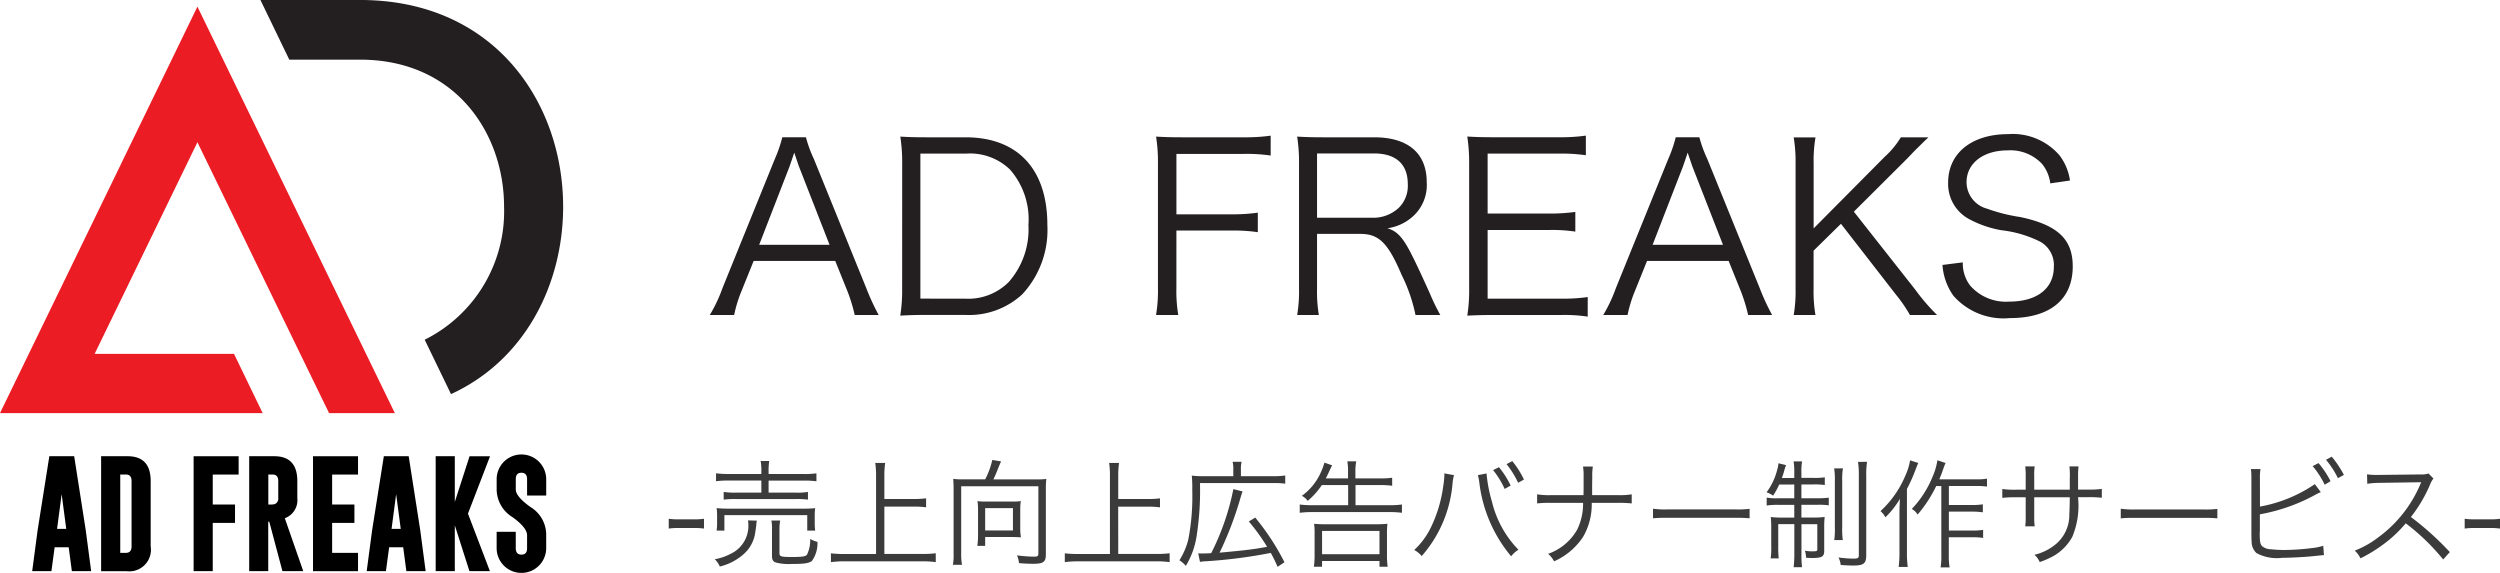
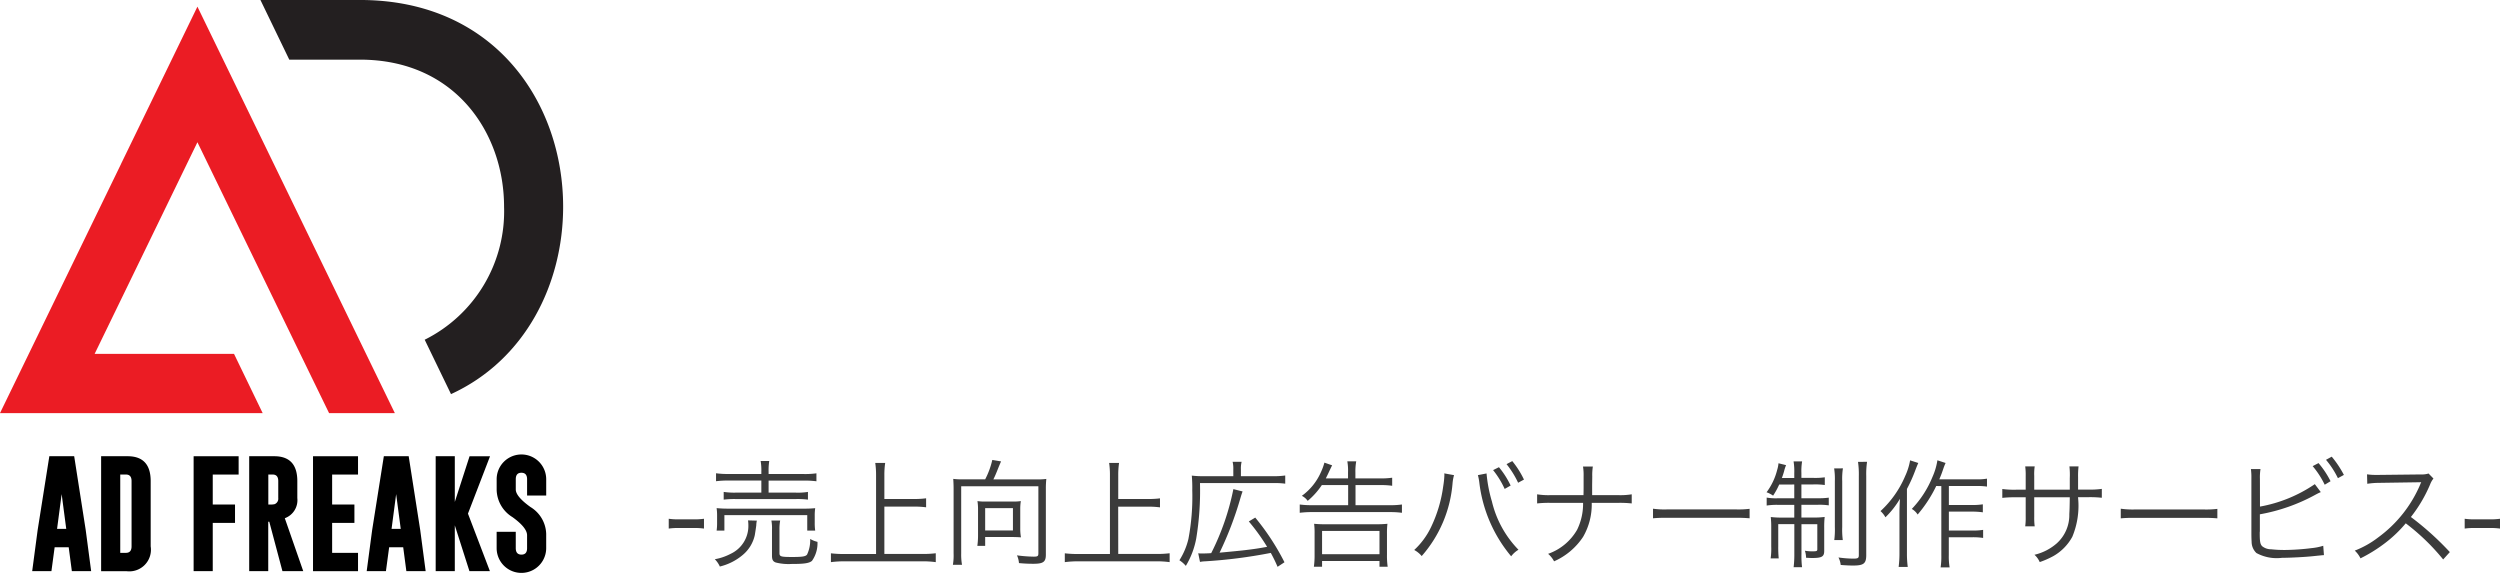
<svg xmlns="http://www.w3.org/2000/svg" width="171.029" height="39.201" viewBox="0 0 171.029 39.201">
  <defs>
    <clipPath id="clip-path">
      <rect id="長方形_23" data-name="長方形 23" width="38.525" height="39.201" fill="none" />
    </clipPath>
  </defs>
  <g id="rogo" transform="translate(-319.475 -10.351)">
    <path id="パス_954" data-name="パス 954" d="M.224-2.04a4.723,4.723,0,0,1,.728-.04H1.9a4.709,4.709,0,0,1,.736.04v-.672a4.648,4.648,0,0,1-.736.04H.952a4.6,4.6,0,0,1-.728-.04ZM6.56-5.776H4.36a5.835,5.835,0,0,1-.9-.048v.544a6.885,6.885,0,0,1,.888-.048H6.56V-4.5H4.824a5.013,5.013,0,0,1-.84-.048v.528a5.914,5.914,0,0,1,.84-.04H8.9a5.7,5.7,0,0,1,.848.04v-.528A4.308,4.308,0,0,1,8.9-4.5H7.056v-.824H9.464a6.488,6.488,0,0,1,.864.048v-.544a5.685,5.685,0,0,1-.872.048h-2.4v-.152A4.119,4.119,0,0,1,7.1-6.664H6.512a3.755,3.755,0,0,1,.048.736ZM4.032-1.9V-2.96H9.7V-1.9h.544a3.53,3.53,0,0,1-.032-.552V-2.9a3.44,3.44,0,0,1,.032-.536,7.433,7.433,0,0,1-.8.032H4.288A7.463,7.463,0,0,1,3.5-3.44a3.687,3.687,0,0,1,.032.544v.456A3.687,3.687,0,0,1,3.5-1.9Zm1.616-.7a2.325,2.325,0,0,1,.024.32A2.1,2.1,0,0,1,4.456-.312a3.669,3.669,0,0,1-1.08.368,1.66,1.66,0,0,1,.344.5A3.8,3.8,0,0,0,5.272-.224a2.441,2.441,0,0,0,.84-1.368c.024-.144.088-.552.1-.664a1.837,1.837,0,0,1,.04-.328ZM7.8-1.968a3.121,3.121,0,0,1,.048-.624h-.6a2.977,2.977,0,0,1,.04.64v1.76c0,.28.064.4.256.472a3.583,3.583,0,0,0,1.1.1C9.48.384,9.84.328,10.024.168a2.088,2.088,0,0,0,.376-1.3,1.747,1.747,0,0,1-.5-.2A2.279,2.279,0,0,1,9.688-.264c-.1.136-.328.168-1.072.168C7.888-.1,7.8-.128,7.8-.368Zm7.176-1.576H17a6.14,6.14,0,0,1,.832.048v-.616A5.978,5.978,0,0,1,17-4.064H14.976V-5.7a5.515,5.515,0,0,1,.056-.832h-.68a5.588,5.588,0,0,1,.056.832V-.3H12.264a7.583,7.583,0,0,1-.944-.048V.256A7.049,7.049,0,0,1,12.264.2h5.328a6.335,6.335,0,0,1,.9.056V-.352a7.108,7.108,0,0,1-.9.048H14.976Zm5.36-1.864a4.685,4.685,0,0,1-.648-.032c.016.248.024.448.024.72V-.344a3.861,3.861,0,0,1-.048.784h.624a3.988,3.988,0,0,1-.056-.784V-4.936h5.28V-.352c0,.2-.048.232-.328.232a9.474,9.474,0,0,1-1.136-.088,1.561,1.561,0,0,1,.136.528,9.508,9.508,0,0,0,.984.048c.68,0,.856-.128.856-.624v-4.48a6.047,6.047,0,0,1,.032-.7,4.944,4.944,0,0,1-.664.032h-2.96c.1-.2.192-.408.328-.76.112-.272.16-.384.2-.472l-.6-.1a5.561,5.561,0,0,1-.488,1.328ZM24.272-3.32a3.427,3.427,0,0,1,.04-.6,3.731,3.731,0,0,1-.552.032H21.888a3.618,3.618,0,0,1-.544-.032,3.621,3.621,0,0,1,.04.592v1.792a5.034,5.034,0,0,1-.048.68h.536v-.608H23.6c.2,0,.544.008.72.024a3.539,3.539,0,0,1-.048-.64Zm-2.4-.12h1.9v1.528h-1.9Zm9.1-.1H33a6.14,6.14,0,0,1,.832.048v-.616A5.978,5.978,0,0,1,33-4.064H30.976V-5.7a5.515,5.515,0,0,1,.056-.832h-.68a5.588,5.588,0,0,1,.056.832V-.3H28.264a7.583,7.583,0,0,1-.944-.048V.256A7.049,7.049,0,0,1,28.264.2h5.328a6.335,6.335,0,0,1,.9.056V-.352a7.108,7.108,0,0,1-.9.048H30.976ZM36.568.24A2.141,2.141,0,0,1,36.912.2a33.861,33.861,0,0,0,4.5-.576,9.673,9.673,0,0,1,.464.952l.472-.312a16.326,16.326,0,0,0-2-3.056l-.44.264A13.577,13.577,0,0,1,41.16-.792c-.544.1-.864.152-1.552.232-.272.032-.832.088-1.7.168a23.494,23.494,0,0,0,1.416-3.7c.072-.24.1-.336.16-.488l-.632-.16A16.983,16.983,0,0,1,37.336-.36c-.192.016-.488.024-.632.024a1.334,1.334,0,0,1-.256-.016Zm2.28-5.864h-2.04a6.069,6.069,0,0,1-.8-.04,9.794,9.794,0,0,1,.032,1,15.564,15.564,0,0,1-.264,3.336A4.771,4.771,0,0,1,35.16.128a1.967,1.967,0,0,1,.44.384,5.6,5.6,0,0,0,.712-1.88,20.129,20.129,0,0,0,.256-3.784h4.968a5.425,5.425,0,0,1,.864.04v-.56a5.565,5.565,0,0,1-.864.048H39.368v-.464a1.913,1.913,0,0,1,.048-.52H38.8a1.954,1.954,0,0,1,.048.512Zm7.856.608V-3.64H44.2a5.929,5.929,0,0,1-.808-.048v.568a6.493,6.493,0,0,1,.816-.048H49.56a6.014,6.014,0,0,1,.824.048v-.568a5.621,5.621,0,0,1-.824.048H47.208V-5.016h1.7a5.457,5.457,0,0,1,.808.048V-5.52a5.427,5.427,0,0,1-.816.048h-1.7v-.4a3.967,3.967,0,0,1,.056-.768h-.608a3.694,3.694,0,0,1,.048.752v.416h-1.52c.08-.16.144-.288.272-.568.1-.208.1-.208.16-.328l-.528-.184a4.014,4.014,0,0,1-.24.656A3.964,3.964,0,0,1,43.536-4.28a1.06,1.06,0,0,1,.4.344,5.032,5.032,0,0,0,.968-1.08ZM44.92.568V.176h3.928V.568h.56A5.31,5.31,0,0,1,49.36-.24V-1.688a5.211,5.211,0,0,1,.032-.68,7.207,7.207,0,0,1-.784.032h-3.44a7.272,7.272,0,0,1-.792-.032,5.057,5.057,0,0,1,.032.68v1.44a5.652,5.652,0,0,1-.048.816Zm0-2.448h3.928V-.288H44.92Zm8.36-3.936a.884.884,0,0,1,.008.128,6.346,6.346,0,0,1-.08.752,9.265,9.265,0,0,1-.824,2.776,5.143,5.143,0,0,1-1.16,1.584,1.751,1.751,0,0,1,.512.416,8.586,8.586,0,0,0,2.112-4.992,2.9,2.9,0,0,1,.1-.544Zm2.3.12a3.477,3.477,0,0,1,.1.528A9.612,9.612,0,0,0,57.856-.144a1.73,1.73,0,0,1,.5-.448,7.06,7.06,0,0,1-1.816-3.3,9.668,9.668,0,0,1-.368-1.92Zm1.04-.344a6.035,6.035,0,0,1,.792,1.288l.408-.232a5.927,5.927,0,0,0-.8-1.256Zm.92-.408a6.27,6.27,0,0,1,.792,1.272l.4-.216a6.131,6.131,0,0,0-.8-1.264Zm5.856,2.12v-.7l.008-.576a3.859,3.859,0,0,1,.04-.68h-.672a3.852,3.852,0,0,1,.04.68v.576c0,.248,0,.408-.008.7H60.568a4.932,4.932,0,0,1-.936-.056v.624a7.364,7.364,0,0,1,.928-.04h2.216a4.032,4.032,0,0,1-.408,1.84A3.7,3.7,0,0,1,60.384-.312,1.748,1.748,0,0,1,60.792.2a4.608,4.608,0,0,0,1.984-1.672A4.418,4.418,0,0,0,63.368-3.8h1.808a7.364,7.364,0,0,1,.928.04v-.624a4.883,4.883,0,0,1-.936.056ZM67.56-2.744a8.739,8.739,0,0,1,.992-.032h4.64a9.152,9.152,0,0,1,.976.032v-.648a6.31,6.31,0,0,1-.968.04H68.552A5.659,5.659,0,0,1,67.56-3.4Zm9.664-2.312v.944H76.072a3.8,3.8,0,0,1-.736-.048v.544a4.836,4.836,0,0,1,.76-.048h1.128v.872h-.848a5.667,5.667,0,0,1-.76-.04,6.613,6.613,0,0,1,.032.744V-.824a4.731,4.731,0,0,1-.04.824h.552a7.519,7.519,0,0,1-.032-.832V-2.344h1.1V-.3a7.155,7.155,0,0,1-.048.9h.576a6.445,6.445,0,0,1-.04-.9v-2.04H78.8v1.72c0,.112-.048.136-.288.136a2.918,2.918,0,0,1-.56-.04,1.719,1.719,0,0,1,.08.48c.288.016.328.016.44.016.64,0,.8-.1.8-.48V-2.1a6.2,6.2,0,0,1,.032-.736,5.284,5.284,0,0,1-.744.04h-.848v-.872h1.112a4.382,4.382,0,0,1,.76.04v-.528a4.934,4.934,0,0,1-.752.04h-1.12v-.944h.816a4.827,4.827,0,0,1,.784.04v-.528a4.59,4.59,0,0,1-.784.04h-.816v-.32a4.039,4.039,0,0,1,.048-.808h-.584a4.228,4.228,0,0,1,.048.816V-5.5h-.848c.064-.176.1-.28.152-.464a2.539,2.539,0,0,1,.136-.416l-.52-.128a2.062,2.062,0,0,1-.088.448,4.31,4.31,0,0,1-.728,1.536,1.831,1.831,0,0,1,.448.232,5.1,5.1,0,0,0,.416-.76Zm2.728-1.1A4.852,4.852,0,0,1,80-5.28v3.128a5.523,5.523,0,0,1-.04.9h.584a5.4,5.4,0,0,1-.04-.9V-5.288a4.648,4.648,0,0,1,.048-.872Zm1.632-.448a5.874,5.874,0,0,1,.056.976V-.224c0,.2-.056.24-.384.24a7.587,7.587,0,0,1-1.008-.08A1.472,1.472,0,0,1,80.4.448c.384.032.64.04.848.04.728,0,.9-.136.9-.72V-5.64a5.7,5.7,0,0,1,.056-.968Zm5.7,1.656V-.224a5.013,5.013,0,0,1-.048.84h.616a4.368,4.368,0,0,1-.056-.84V-1.448h1.648a4.562,4.562,0,0,1,.7.048v-.552a4.562,4.562,0,0,1-.7.048H87.8V-3.2h1.624a4.949,4.949,0,0,1,.7.048V-3.7a4.489,4.489,0,0,1-.7.048H87.8v-1.3h1.88a4.418,4.418,0,0,1,.728.04v-.544a3.861,3.861,0,0,1-.728.048H87.144c.12-.28.16-.384.272-.712a3.98,3.98,0,0,1,.16-.408l-.56-.184a4.4,4.4,0,0,1-.336,1.136,6.934,6.934,0,0,1-1.416,2.192,1.154,1.154,0,0,1,.4.384,9.012,9.012,0,0,0,1.272-1.952Zm-2.136-1.76a4.246,4.246,0,0,1-.336,1.072,6.943,6.943,0,0,1-1.688,2.4,1.573,1.573,0,0,1,.336.424,5.956,5.956,0,0,0,.992-1.264c-.024.472-.032.688-.032,1.032V-.392a7.218,7.218,0,0,1-.056.976h.624a6.744,6.744,0,0,1-.056-.96V-4.752a10.432,10.432,0,0,0,.592-1.328c.064-.16.088-.232.184-.448ZM93.64-4.7v-.944a3.457,3.457,0,0,1,.032-.648h-.648a4.635,4.635,0,0,1,.032.672v.92h-.664a5.815,5.815,0,0,1-.936-.048v.608a7.364,7.364,0,0,1,.928-.04h.672v1.312a4.564,4.564,0,0,1-.032.672h.648a4.4,4.4,0,0,1-.032-.648V-4.184h2.432c-.008.648-.016.9-.032,1.152a2.6,2.6,0,0,1-.856,2,3.537,3.537,0,0,1-1.528.784,1.433,1.433,0,0,1,.36.5,5.939,5.939,0,0,0,.928-.408,3.384,3.384,0,0,0,1.3-1.32,5.517,5.517,0,0,0,.392-2.712h.7a7.364,7.364,0,0,1,.928.04v-.608a5.815,5.815,0,0,1-.936.048h-.688v-.84a5.486,5.486,0,0,1,.032-.744h-.624a5.317,5.317,0,0,1,.024.808V-4.7Zm5.92,1.96a8.739,8.739,0,0,1,.992-.032h4.64a9.152,9.152,0,0,1,.976.032v-.648a6.31,6.31,0,0,1-.968.04h-4.648A5.659,5.659,0,0,1,99.56-3.4Zm9.52-2.7a3.54,3.54,0,0,1,.04-.672h-.656a4.438,4.438,0,0,1,.032.664V-1.76c0,.336.008.5.016.624a1.062,1.062,0,0,0,.328.768,2.9,2.9,0,0,0,1.752.328c.552,0,1.608-.056,2.12-.112l.384-.04.1-.008c.12-.016.144-.016.264-.024l-.048-.64a3.854,3.854,0,0,1-.792.16,15.826,15.826,0,0,1-1.832.128,8.343,8.343,0,0,1-.944-.048.96.96,0,0,1-.608-.208c-.136-.136-.168-.32-.168-.88V-1.8l.008-.048V-3.016A12.419,12.419,0,0,0,112.9-4.368c.184-.1.224-.112.344-.168l-.408-.544a9.711,9.711,0,0,1-3.752,1.536Zm3.608-.872a5.925,5.925,0,0,1,.824,1.272l.4-.24a6.073,6.073,0,0,0-.824-1.24Zm.912-.432a5.993,5.993,0,0,1,.816,1.256l.408-.224a6.918,6.918,0,0,0-.832-1.248Zm8.472,6.312a19.9,19.9,0,0,0-2.664-2.4,9.674,9.674,0,0,0,1.32-2.24,1.493,1.493,0,0,1,.224-.392l-.336-.344a1.492,1.492,0,0,1-.512.064l-2.856.032h-.208a3.76,3.76,0,0,1-.632-.04l.016.648a5.383,5.383,0,0,1,.824-.064l2.672-.04a1.359,1.359,0,0,0,.192-.008.17.17,0,0,1-.024.056c-.016.04-.024.048-.04.1a8.671,8.671,0,0,1-2.856,3.608,6.44,6.44,0,0,1-1.624.92,1.78,1.78,0,0,1,.392.528,10.3,10.3,0,0,0,1.568-.96A8.684,8.684,0,0,0,119.056-2.4a14.879,14.879,0,0,1,2.56,2.472Zm1.016-1.608a4.723,4.723,0,0,1,.728-.04h.952a4.709,4.709,0,0,1,.736.04v-.672a4.648,4.648,0,0,1-.736.04h-.952a4.6,4.6,0,0,1-.728-.04Z" transform="translate(365 48.552)" fill="#3b3b3b" />
    <g id="グループ_2" data-name="グループ 2" transform="translate(1788.475 1226.653)">
      <g id="グループ_1" data-name="グループ 1" transform="translate(-1469 -1216.303)" clip-path="url(#clip-path)">
        <path id="パス_1" data-name="パス 1" d="M94.035,4.081H98.87c6.546,0,9.859,5.051,9.859,10.061a9.808,9.808,0,0,1-5.43,9.1l1.8,3.721c5.107-2.344,7.671-7.569,7.671-12.82C112.77,7.071,108.123,0,98.87,0H92.062Z" transform="translate(-74.245)" fill="#231f20" />
        <path id="パス_2" data-name="パス 2" d="M27.012,30.169h-4.5L20.54,26.117,13.506,11.638,10.538,17.75h0L6.474,26.117h9.536l1.959,4.052H0l1.969-4.052,6.316-13L8.29,13.1,11.254,7l2.252-4.637L15.758,7l9.285,19.117Z" transform="translate(0 -1.907)" fill="#eb1c24" />
        <path id="パス_3" data-name="パス 3" d="M15.039,166.316l.373,2.82h-1.32l-.216-1.634h-.962l-.22,1.634H11.378l.373-2.808.8-5.055h1.7Zm-1.331-.071-.314-2.38-.314,2.38Z" transform="translate(-9.176 -130.061)" />
        <path id="パス_4" data-name="パス 4" d="M35.746,161.272h1.811q1.579,0,1.579,1.7v4.466a1.48,1.48,0,0,1-1.646,1.7H35.746Zm1.308,1.253v5.357h.389q.385,0,.385-.444v-4.466q0-.448-.385-.448Z" transform="translate(-28.828 -130.06)" />
        <path id="パス_5" data-name="パス 5" d="M68.44,161.273h3.079v1.253H69.748v2.05h1.524v1.257H69.748v3.3H68.44Z" transform="translate(-55.194 -130.06)" />
        <path id="パス_6" data-name="パス 6" d="M88.087,161.272H89.8q1.579,0,1.579,1.7v1.159a1.313,1.313,0,0,1-.856,1.382l1.261,3.621H90.361l-.9-3.382h-.071v3.382H88.087Zm1.308,1.253v2.05h.157a.974.974,0,0,0,.275-.024.4.4,0,0,0,.248-.42v-1.159q0-.448-.385-.448Z" transform="translate(-71.039 -130.06)" />
        <path id="パス_7" data-name="パス 7" d="M110.647,161.273h3.079v1.253h-1.771v2.05h1.524v1.257h-1.524v2.05h1.771v1.253h-3.079Z" transform="translate(-89.233 -130.06)" />
        <path id="パス_8" data-name="パス 8" d="M133.281,166.316l.373,2.82h-1.32l-.216-1.634h-.962l-.22,1.634H129.62l.373-2.808.8-5.055h1.7Zm-1.332-.071-.314-2.38-.314,2.38Z" transform="translate(-104.534 -130.061)" />
        <path id="パス_9" data-name="パス 9" d="M156.2,165.2l1.5,3.932h-1.4L155.3,166v3.134h-1.308v-7.863H155.3V164.4l1.009-3.122h1.4Z" transform="translate(-124.186 -130.061)" />
        <path id="パス_10" data-name="パス 10" d="M175.557,162.34a1.695,1.695,0,1,1,3.39,0v1.116h-1.308V162.34q0-.44-.385-.444h-.008q-.381,0-.381.444v.7q0,.48,1.005,1.2a2.221,2.221,0,0,1,1.076,1.838v.974a1.695,1.695,0,1,1-3.39,0v-1.116h1.308v1.116q0,.444.389.444t.385-.444v-.88q0-.522-1.005-1.245a2.242,2.242,0,0,1-1.076-1.866Z" transform="translate(-141.58 -129.553)" />
      </g>
    </g>
-     <path id="パス_953" data-name="パス 953" d="M-35.414-.1a15.908,15.908,0,0,1-.848-1.84l-3.584-8.832a8.652,8.652,0,0,1-.544-1.488h-1.616a9.109,9.109,0,0,1-.512,1.488L-46.1-1.936A10.213,10.213,0,0,1-46.966-.1H-45.3a8.946,8.946,0,0,1,.5-1.632l.832-2.064h5.584l.832,2.064a11.486,11.486,0,0,1,.5,1.632Zm-3.36-4.8H-43.59l2.048-5.28c.032-.064.08-.24.176-.5.032-.112.1-.288.176-.528.3.88.3.9.352,1.024Zm4.966,2.944a11.253,11.253,0,0,1-.128,1.9c.56-.032.992-.048,1.76-.048h2.7A5.36,5.36,0,0,0-25.585-1.52a6.467,6.467,0,0,0,1.712-4.736c0-3.824-2.032-6-5.6-6h-2.7c-.768,0-1.2-.016-1.76-.048a11.521,11.521,0,0,1,.128,1.824Zm1.248.736v-9.92h3.12a3.943,3.943,0,0,1,3.008,1.088,5.17,5.17,0,0,1,1.264,3.792,5.45,5.45,0,0,1-1.344,3.9A3.908,3.908,0,0,1-29.5-1.216Zm17.515-4.656H-11.3a11.153,11.153,0,0,1,1.824.112V-7.1a12.239,12.239,0,0,1-1.824.112h-3.744V-11.12h4.608a11.24,11.24,0,0,1,1.84.112v-1.36a12.467,12.467,0,0,1-1.84.112h-4.24c-.768,0-1.2-.016-1.76-.048a11.13,11.13,0,0,1,.128,1.824v8.512A10.062,10.062,0,0,1-16.438-.1h1.52a10.062,10.062,0,0,1-.128-1.872ZM3.008-.1a14.693,14.693,0,0,1-.72-1.488c-.5-1.1-.88-1.936-1.264-2.688C.448-5.408.048-5.84-.608-6.032a3.29,3.29,0,0,0,1.728-.8,2.888,2.888,0,0,0,.96-2.352c0-1.984-1.28-3.072-3.6-3.072H-5.04c-.736,0-1.184-.016-1.744-.048a11.458,11.458,0,0,1,.128,1.84v8.576A9.683,9.683,0,0,1-6.784-.1H-5.3A9.648,9.648,0,0,1-5.424-1.9V-5.648h2.96c1.28,0,1.9.624,2.832,2.816A11.155,11.155,0,0,1,1.312-.1ZM-5.424-6.752v-4.4h3.888c1.52,0,2.32.736,2.32,2.1A2.112,2.112,0,0,1,.176-7.44a2.555,2.555,0,0,1-1.808.688ZM13.094-1.328a11.849,11.849,0,0,1-1.776.112H6.246v-4.7h4.208a10.853,10.853,0,0,1,1.792.112V-7.152a12.518,12.518,0,0,1-1.792.112H6.246v-4.1h4.928a11.243,11.243,0,0,1,1.792.112v-1.344a11.93,11.93,0,0,1-1.792.112H6.614c-.768,0-1.2-.016-1.76-.048a11.792,11.792,0,0,1,.128,1.824v8.528a11.013,11.013,0,0,1-.128,1.9C5.4-.08,5.846-.1,6.614-.1H11.3a10.477,10.477,0,0,1,1.792.112ZM25.707-.1a15.908,15.908,0,0,1-.848-1.84l-3.584-8.832a8.652,8.652,0,0,1-.544-1.488H19.115a9.109,9.109,0,0,1-.512,1.488L15.019-1.936A10.213,10.213,0,0,1,14.155-.1h1.664a8.946,8.946,0,0,1,.5-1.632l.832-2.064h5.584l.832,2.064a11.486,11.486,0,0,1,.5,1.632Zm-3.36-4.8H17.531l2.048-5.28c.032-.064.08-.24.176-.5.032-.112.1-.288.176-.528.3.88.3.9.352,1.024ZM31.3-7.168l3.456-3.44c.048-.048.24-.24.528-.544.208-.224.448-.448.7-.7.128-.128.128-.128.416-.4H34.513a5.967,5.967,0,0,1-1.1,1.328l-4.864,4.9v-4.432a9.253,9.253,0,0,1,.128-1.792H27.185a10.135,10.135,0,0,1,.128,1.792v8.576A9.573,9.573,0,0,1,27.185-.1h1.488a9.465,9.465,0,0,1-.128-1.792V-4.5l1.872-1.84,3.776,4.864A9.739,9.739,0,0,1,35.137-.1h1.856a13.9,13.9,0,0,1-1.5-1.744ZM46.086-9.3a3.7,3.7,0,0,0-.7-1.7,4.217,4.217,0,0,0-3.536-1.472c-2.48,0-4.1,1.3-4.1,3.312a2.732,2.732,0,0,0,1.488,2.528,7.257,7.257,0,0,0,2.176.736,7.864,7.864,0,0,1,2.64.784,1.828,1.828,0,0,1,.928,1.712c0,1.488-1.152,2.384-3.056,2.384a3.239,3.239,0,0,1-2.672-1.1,2.492,2.492,0,0,1-.5-1.584l-1.392.176a4.123,4.123,0,0,0,.752,2.112A4.568,4.568,0,0,0,41.974.112c2.752,0,4.3-1.28,4.3-3.536,0-1.856-1.024-2.832-3.584-3.376a11.714,11.714,0,0,1-2.288-.576,1.884,1.884,0,0,1-1.392-1.808c0-1.3,1.152-2.176,2.8-2.176a2.968,2.968,0,0,1,2.368.928,2.613,2.613,0,0,1,.56,1.328Z" transform="translate(415 32)" fill="#231f20" />
  </g>
</svg>